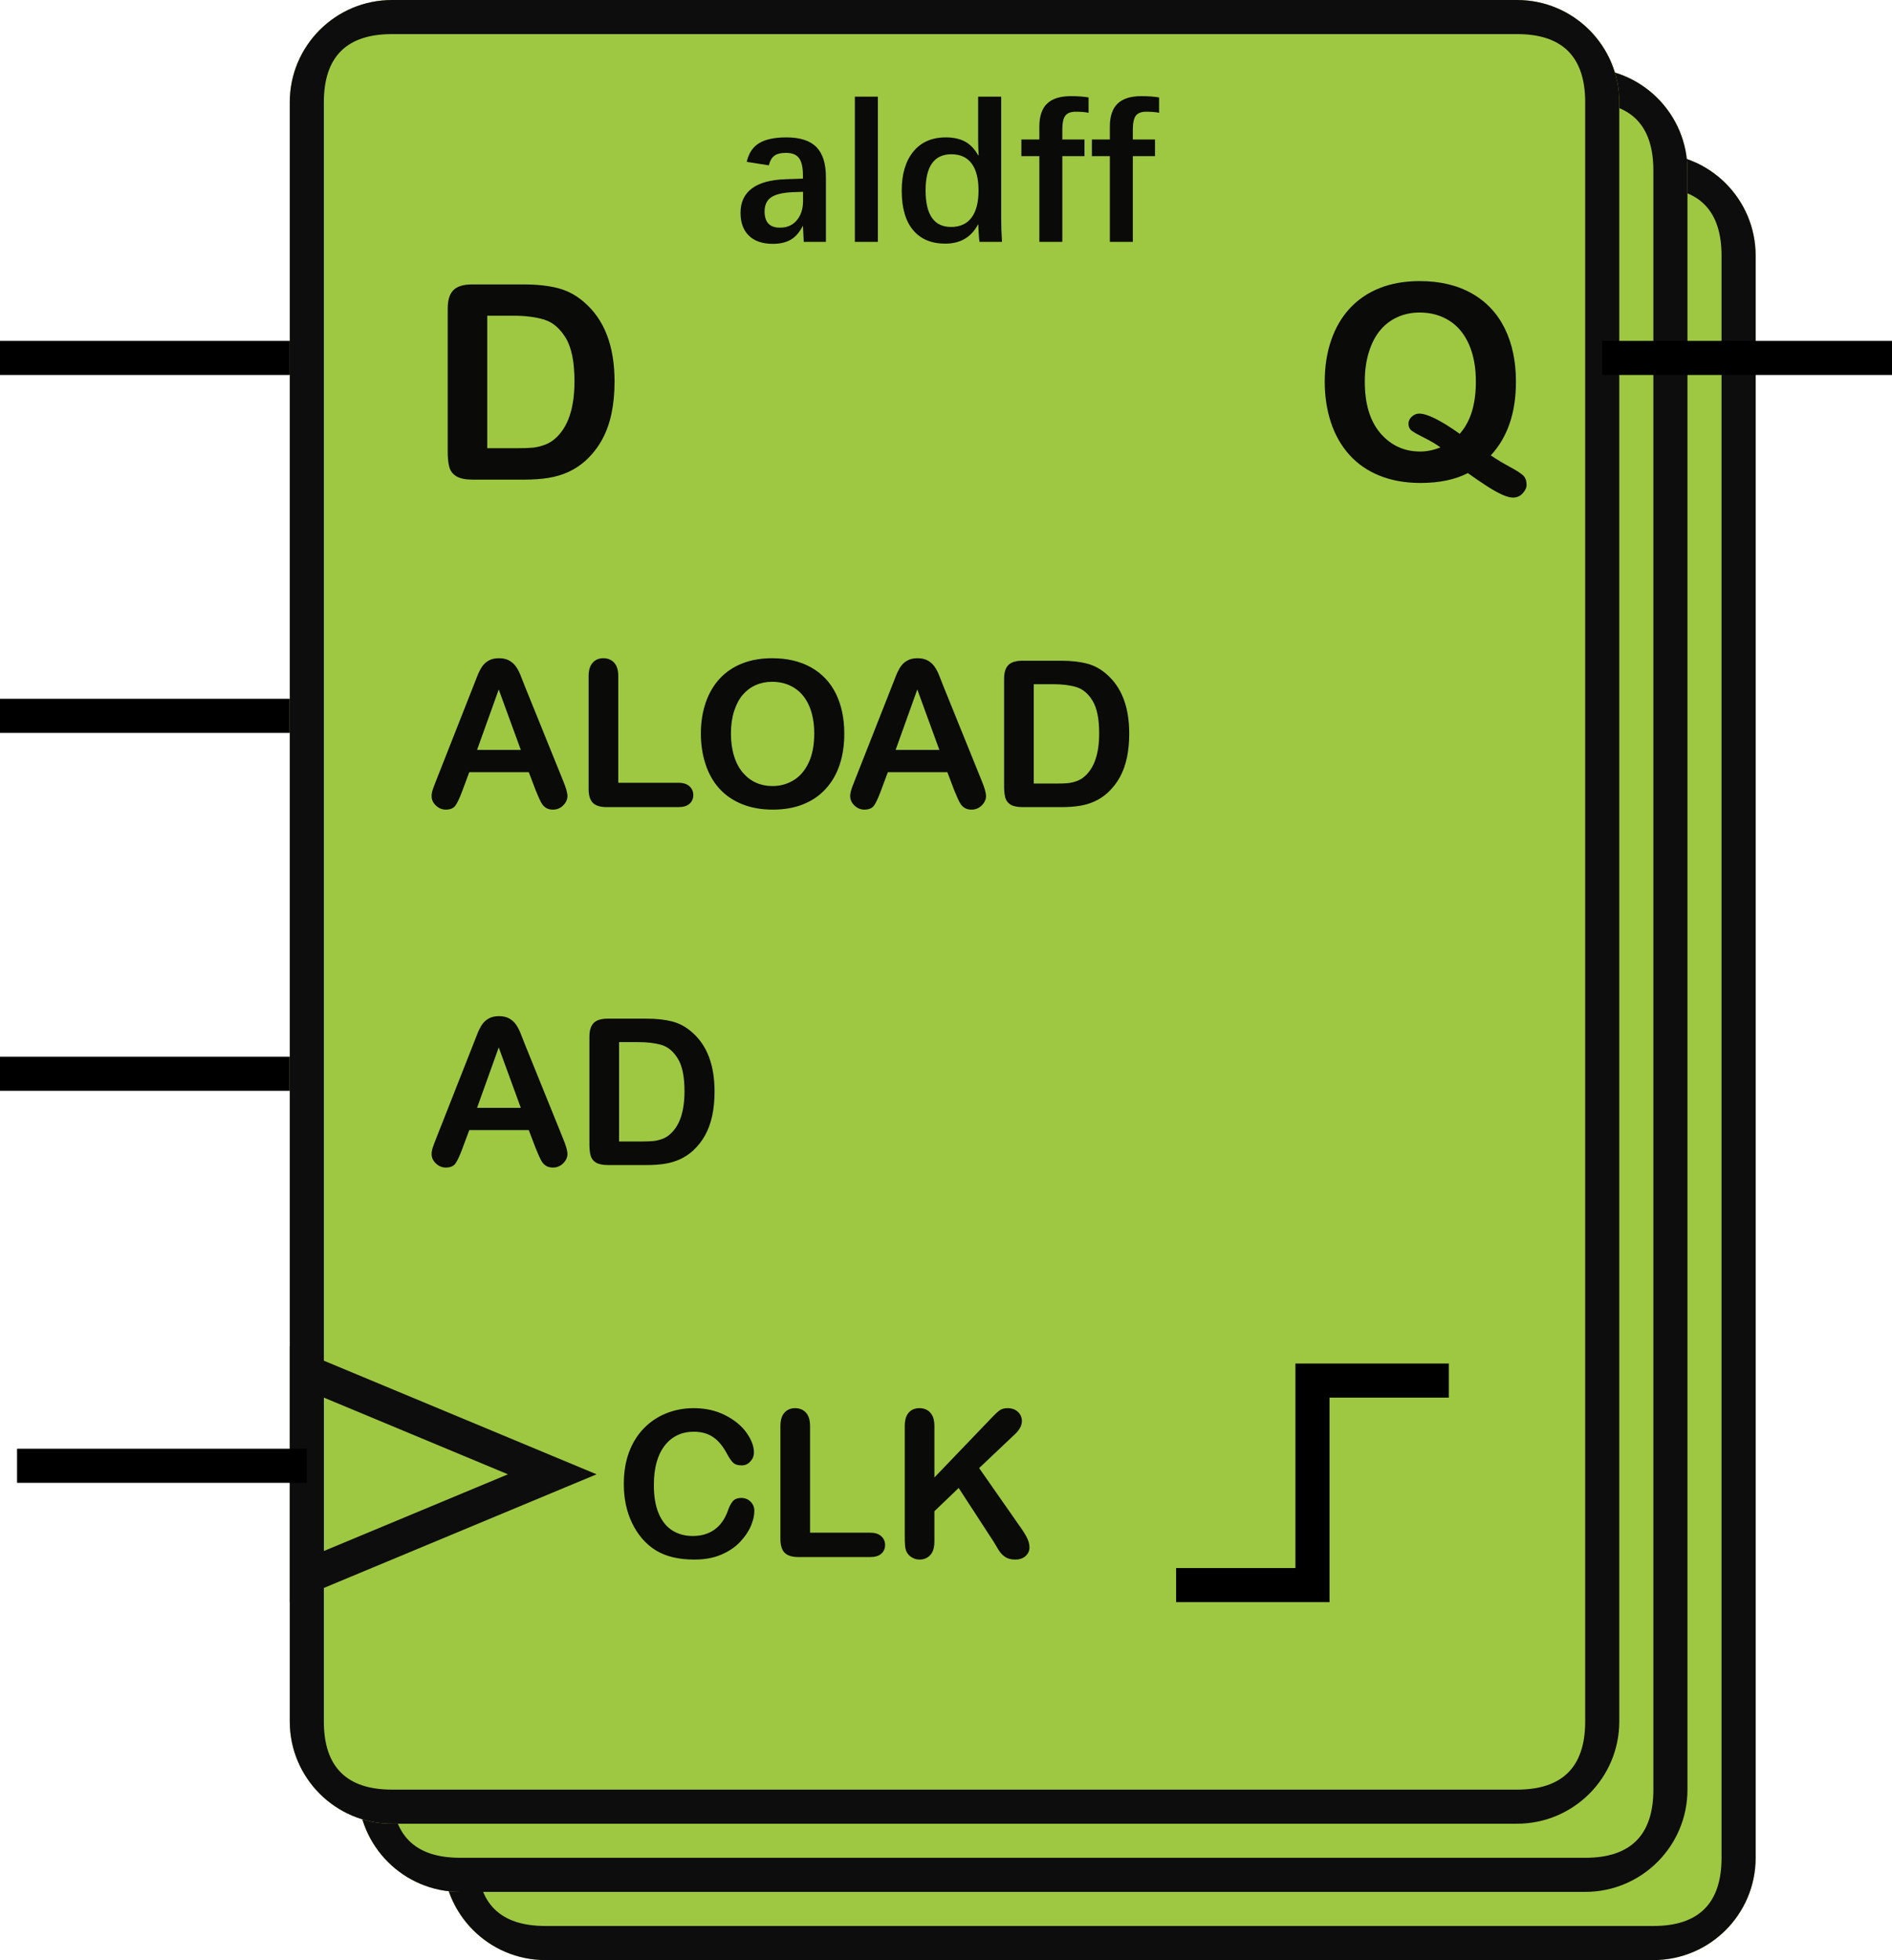
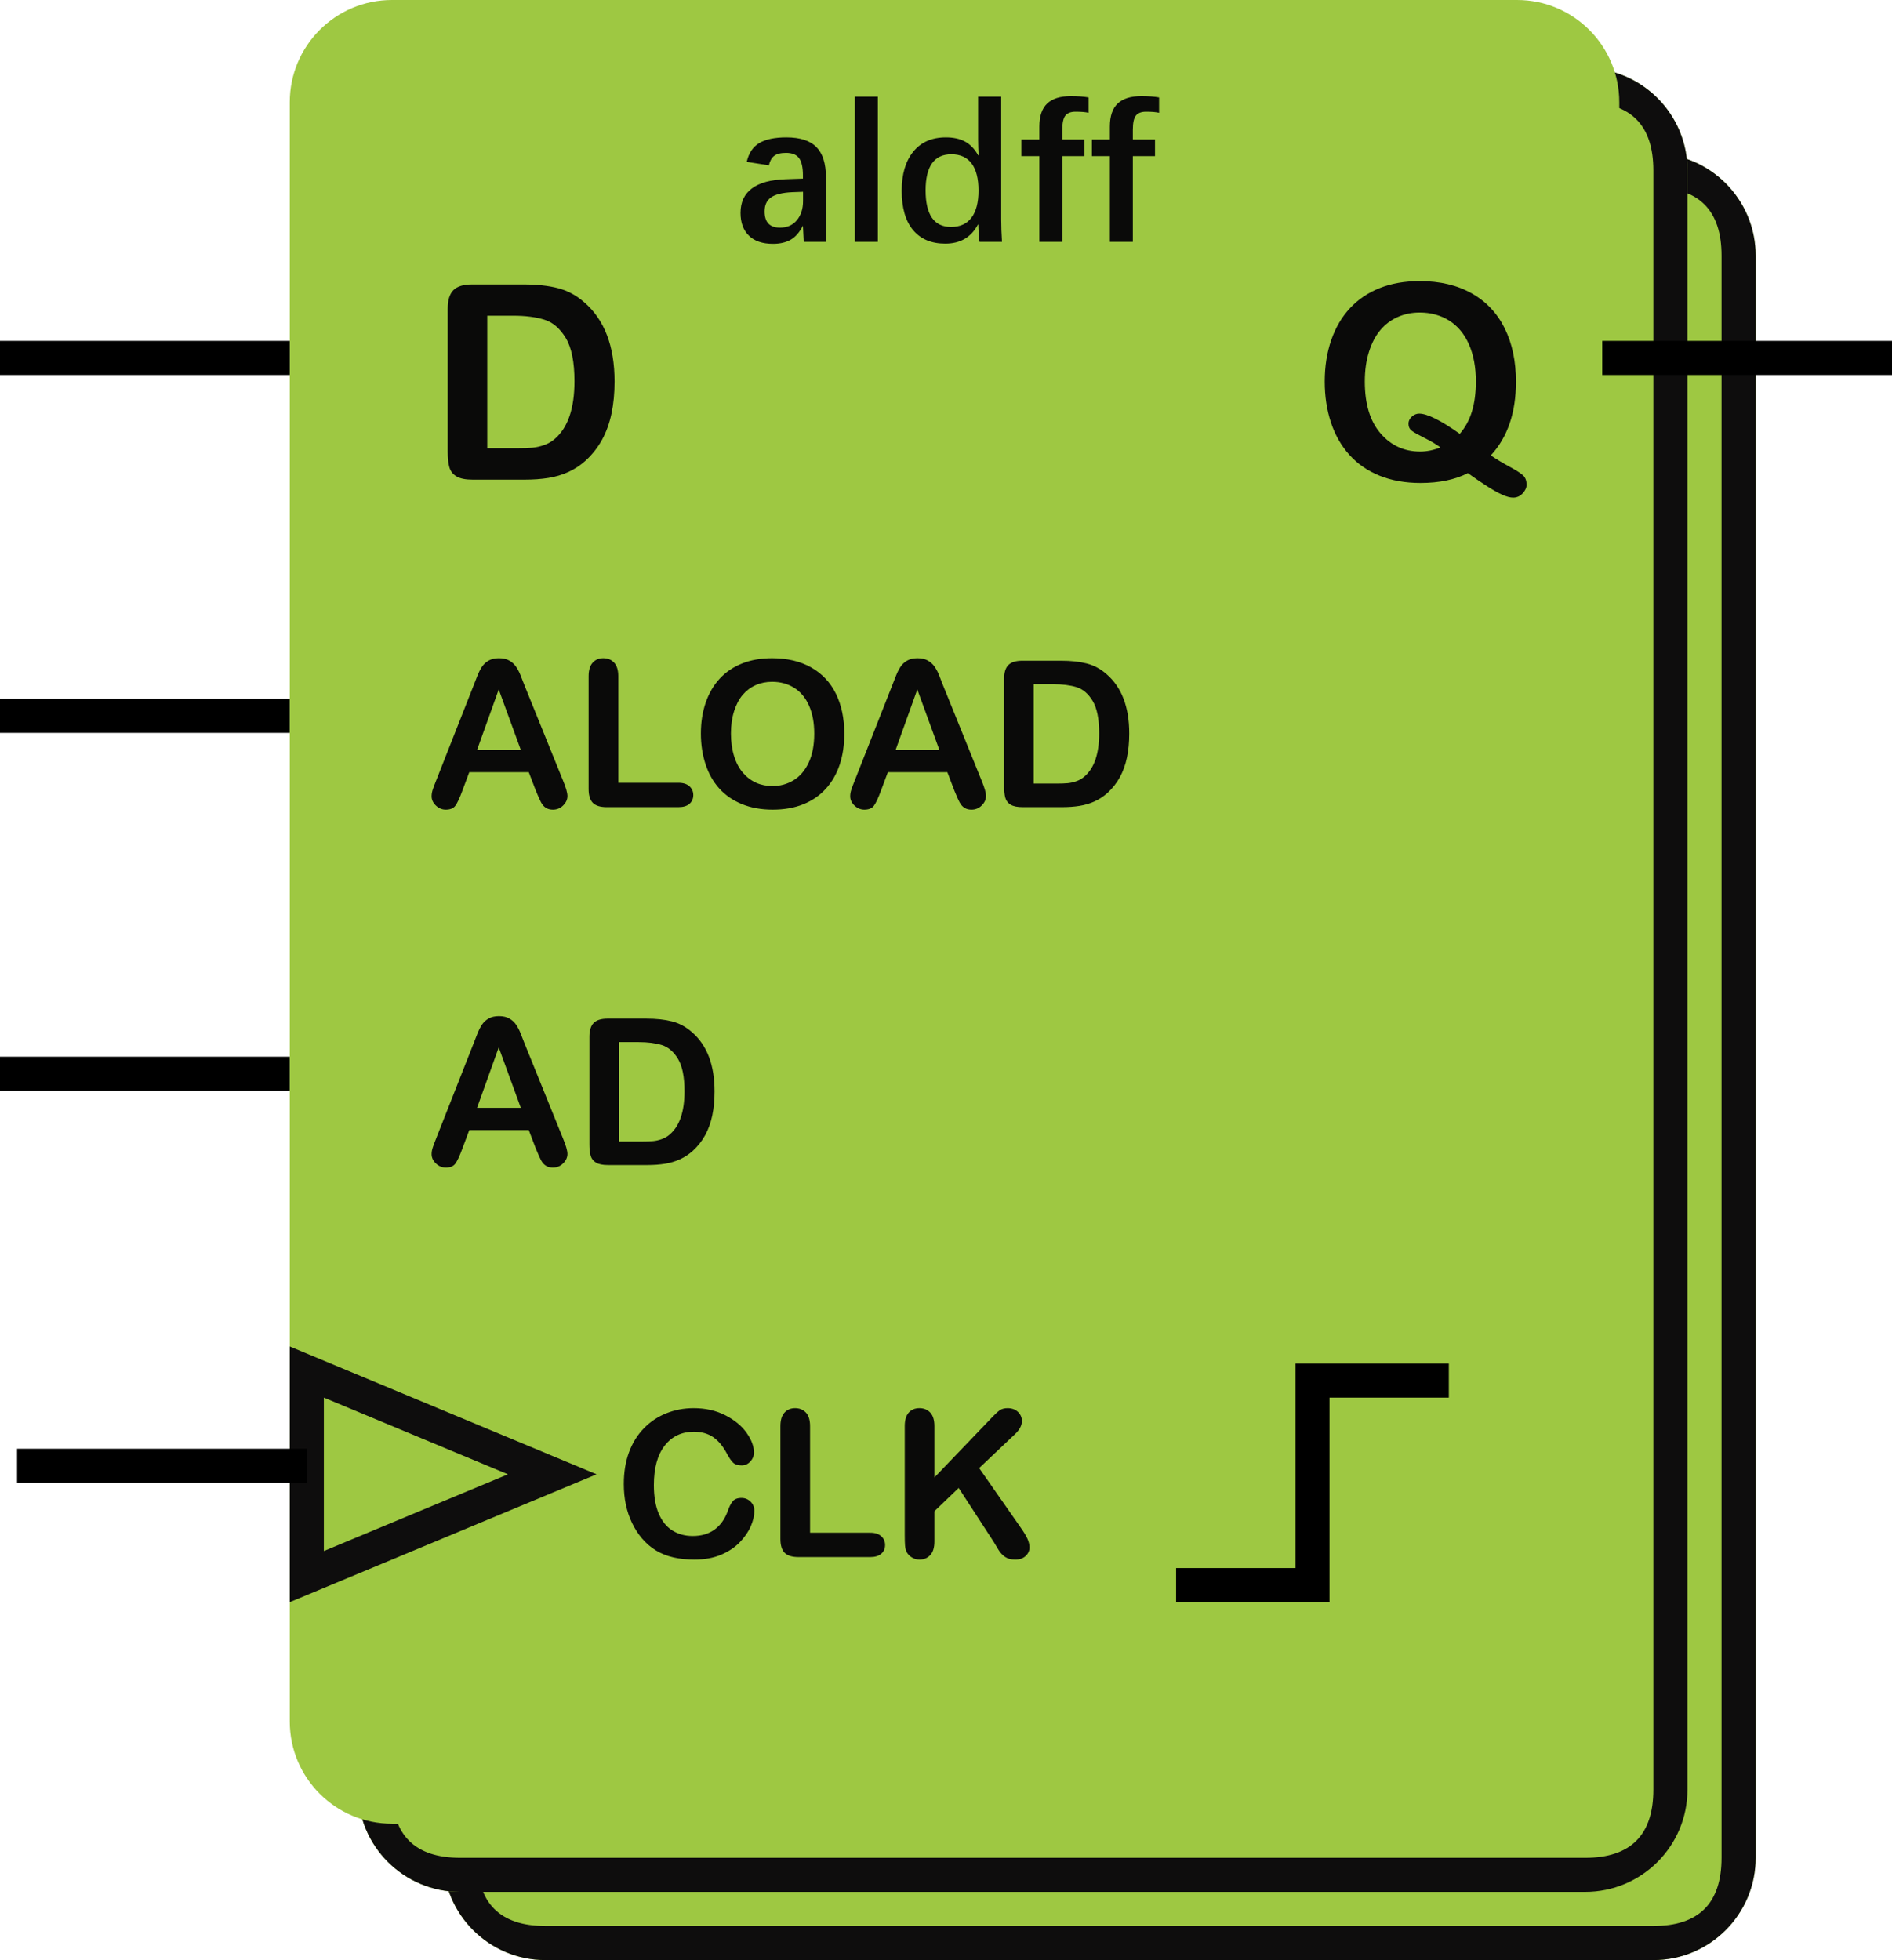
<svg xmlns="http://www.w3.org/2000/svg" width="111" height="115" viewBox="0 0 111 115" fill="none">
  <g transform="translate(1 0)">
    <rect width="109" height="115" />
    <path id="AD" d="M0 0L15 0" fill="none" stroke-width="2" stroke="#000000" stroke-linecap="square" transform="translate(0 63)" />
    <path id="ALOAD" d="M0 0L15 0" fill="none" stroke-width="2" stroke="#000000" stroke-linecap="square" transform="translate(0 42)" />
    <g fill="#9EC842" transform="translate(25 9)">
      <path id="register" d="M71 0C74.314 0 77 2.686 77 6L77 100C77 103.314 74.314 106 71 106L6 106C2.686 106 0 103.314 0 100L0 6C0 2.686 2.686 0 6 0L71 0Z" />
      <path d="M77 6C77 2.686 74.314 0 71 0L6 0C2.686 0 0 2.686 0 6L0 100C0 103.314 2.686 106 6 106L71 106C74.314 106 77 103.314 77 100L77 6ZM6 2L71 2Q75 2 75 6L75 100Q75 104 71 104L6 104Q2 104 2 100L2 6Q2 2 6 2Z" fill="#0E0D0D" fill-rule="evenodd" />
    </g>
    <g fill="#9EC842" transform="translate(20 4)">
      <path id="register" d="M72 0C75.314 0 78 2.686 78 6L78 101C78 104.314 75.314 107 72 107L6 107C2.686 107 0 104.314 0 101L0 6C0 2.686 2.686 0 6 0L72 0Z" />
      <path d="M78 6C78 2.686 75.314 0 72 0L6 0C2.686 0 0 2.686 0 6L0 101C0 104.314 2.686 107 6 107L72 107C75.314 107 78 104.314 78 101L78 6ZM6 2L72 2Q76 2 76 6L76 101Q76 105 72 105L6 105Q2 105 2 101L2 6Q2 2 6 2Z" fill="#0E0D0D" fill-rule="evenodd" />
    </g>
    <g fill="#9EC842" transform="translate(16 0)">
      <path id="register" d="M72 0C75.314 0 78 2.686 78 6L78 101C78 104.314 75.314 107 72 107L6 107C2.686 107 0 104.314 0 101L0 6C0 2.686 2.686 0 6 0L72 0Z" />
-       <path d="M78 6C78 2.686 75.314 0 72 0L6 0C2.686 0 0 2.686 0 6L0 101C0 104.314 2.686 107 6 107L72 107C75.314 107 78 104.314 78 101L78 6ZM6 2L72 2Q76 2 76 6L76 101Q76 105 72 105L6 105Q2 105 2 101L2 6Q2 2 6 2Z" fill="#0E0D0D" fill-rule="evenodd" />
    </g>
    <path id="pos" d="M0 12L8 12L8 0L16 0" fill="none" stroke-width="2" stroke="#000000" transform="translate(68 81)" />
    <path d="M2.688 3.688L5.711 3.688Q6.891 3.688 7.734 3.906Q8.578 4.125 9.266 4.727Q11.055 6.258 11.055 9.383Q11.055 10.414 10.875 11.266Q10.695 12.117 10.32 12.801Q9.945 13.484 9.359 14.023Q8.898 14.438 8.352 14.688Q7.805 14.938 7.176 15.039C6.757 15.107 6.284 15.141 5.758 15.141L2.734 15.141C2.312 15.141 1.995 15.077 1.781 14.949Q1.461 14.758 1.363 14.41Q1.266 14.062 1.266 13.508L1.266 5.109Q1.266 4.359 1.602 4.023Q1.938 3.688 2.688 3.688ZM3.586 5.523L3.586 13.297L5.344 13.297Q5.922 13.297 6.25 13.266Q6.578 13.234 6.93 13.109Q7.281 12.984 7.539 12.758Q8.703 11.773 8.703 9.367Q8.703 7.672 8.191 6.828Q7.68 5.984 6.93 5.754Q6.18 5.523 5.117 5.523L3.586 5.523Z" fill="#0A0A09" transform="translate(24 13)" />
    <path d="M10.461 13.719Q10.969 14.062 11.57 14.387Q12.172 14.711 12.367 14.902Q12.562 15.094 12.562 15.445Q12.562 15.695 12.332 15.945Q12.102 16.195 11.773 16.195Q11.508 16.195 11.129 16.023Q10.75 15.852 10.238 15.523Q9.727 15.195 9.117 14.758Q7.984 15.336 6.336 15.336Q5 15.336 3.941 14.91Q2.883 14.484 2.164 13.684Q1.445 12.883 1.082 11.781Q0.719 10.68 0.719 9.383Q0.719 8.062 1.098 6.961Q1.477 5.859 2.195 5.086Q2.914 4.312 3.945 3.902Q4.977 3.492 6.289 3.492Q8.07 3.492 9.348 4.215Q10.625 4.938 11.281 6.27Q11.938 7.602 11.938 9.398Q11.938 12.125 10.461 13.719ZM8.641 12.453Q9.125 11.898 9.355 11.141Q9.586 10.383 9.586 9.383Q9.586 8.125 9.18 7.203Q8.773 6.281 8.02 5.809Q7.266 5.336 6.289 5.336Q5.594 5.336 5.004 5.598Q4.414 5.859 3.988 6.359Q3.562 6.859 3.316 7.637Q3.07 8.414 3.07 9.383Q3.07 11.359 3.992 12.426Q4.914 13.492 6.32 13.492Q6.898 13.492 7.508 13.25Q7.141 12.977 6.59 12.703Q6.039 12.43 5.836 12.281Q5.633 12.133 5.633 11.859Q5.633 11.625 5.828 11.445Q6.023 11.266 6.258 11.266Q6.969 11.266 8.641 12.453Z" fill="#0A0A09" transform="translate(76 13)" />
    <path d="M8.256 8.643Q8.256 9.053 8.054 9.53Q7.852 10.008 7.418 10.468Q6.984 10.928 6.311 11.215Q5.637 11.502 4.74 11.502Q4.061 11.502 3.504 11.373Q2.947 11.244 2.493 10.972Q2.039 10.699 1.658 10.254Q1.318 9.85 1.078 9.349Q0.838 8.848 0.718 8.279Q0.598 7.711 0.598 7.072Q0.598 6.035 0.899 5.215Q1.201 4.395 1.764 3.812Q2.326 3.229 3.082 2.924Q3.838 2.619 4.693 2.619Q5.736 2.619 6.551 3.035Q7.365 3.451 7.799 4.063Q8.232 4.676 8.232 5.221Q8.232 5.52 8.021 5.748Q7.811 5.977 7.512 5.977Q7.178 5.977 7.011 5.818Q6.844 5.66 6.639 5.273Q6.299 4.635 5.839 4.318Q5.379 4.002 4.705 4.002Q3.633 4.002 2.997 4.816Q2.361 5.631 2.361 7.131Q2.361 8.133 2.643 8.798Q2.924 9.463 3.439 9.791Q3.955 10.119 4.646 10.119Q5.396 10.119 5.915 9.747Q6.434 9.375 6.697 8.654Q6.809 8.314 6.973 8.101Q7.137 7.887 7.5 7.887Q7.811 7.887 8.033 8.104Q8.256 8.32 8.256 8.643ZM11.525 3.674L11.525 9.926L15.053 9.926Q15.475 9.926 15.7 10.131Q15.926 10.336 15.926 10.646Q15.926 10.963 15.703 11.159Q15.48 11.355 15.053 11.355L10.852 11.355Q10.283 11.355 10.034 11.104Q9.785 10.852 9.785 10.289L9.785 3.674Q9.785 3.146 10.023 2.883Q10.26 2.619 10.646 2.619Q11.039 2.619 11.282 2.88Q11.525 3.141 11.525 3.674ZM18.82 3.674L18.82 6.686L22.236 3.123Q22.482 2.865 22.655 2.742Q22.828 2.619 23.115 2.619Q23.49 2.619 23.722 2.839Q23.953 3.059 23.953 3.375Q23.953 3.756 23.561 4.131L21.445 6.135L23.883 9.627Q24.141 9.99 24.27 10.263Q24.398 10.535 24.398 10.793Q24.398 11.08 24.173 11.291Q23.947 11.502 23.561 11.502Q23.197 11.502 22.969 11.347Q22.74 11.191 22.582 10.934Q22.424 10.676 22.301 10.465L20.244 7.301L18.82 8.666L18.82 10.441Q18.82 10.98 18.574 11.241Q18.328 11.502 17.941 11.502Q17.719 11.502 17.514 11.385Q17.309 11.268 17.197 11.068Q17.115 10.904 17.098 10.688Q17.08 10.471 17.08 10.06L17.08 3.674Q17.08 3.146 17.311 2.883Q17.543 2.619 17.941 2.619Q18.334 2.619 18.577 2.88Q18.82 3.141 18.82 3.674Z" fill="#0A0A09" transform="translate(35 80)" />
    <path d="M2.76 9.357Q3.387 9.357 3.75 8.921Q4.113 8.484 4.113 7.799L4.113 7.254L3.475 7.277Q2.613 7.318 2.235 7.582Q1.857 7.846 1.857 8.408Q1.857 9.357 2.76 9.357ZM5.455 10.19L4.154 10.19L4.107 9.24Q3.809 9.826 3.387 10.066Q2.965 10.307 2.35 10.307Q1.424 10.307 0.935 9.826Q0.445 9.346 0.445 8.49Q0.445 7.553 1.113 7.055Q1.781 6.557 3.082 6.516L4.107 6.48L4.107 6.293Q4.107 5.596 3.882 5.282Q3.656 4.969 3.117 4.969Q2.643 4.969 2.417 5.147Q2.191 5.326 2.109 5.701L0.809 5.496Q0.984 4.729 1.544 4.395Q2.104 4.061 3.135 4.061Q4.336 4.061 4.896 4.629Q5.455 5.197 5.455 6.393L5.455 10.19ZM7.154 10.19L7.154 1.67L8.502 1.67L8.502 10.19L7.154 10.19ZM11.303 7.172Q11.303 9.316 12.797 9.316Q13.588 9.316 13.998 8.769Q14.408 8.221 14.408 7.178Q14.408 6.135 14.004 5.593Q13.6 5.051 12.815 5.051Q11.303 5.051 11.303 7.172ZM9.902 7.189Q9.902 5.73 10.582 4.896Q11.262 4.061 12.492 4.061Q13.16 4.061 13.617 4.307Q14.074 4.553 14.391 5.115L14.414 5.115Q14.402 4.881 14.394 4.649Q14.385 4.418 14.385 4.184L14.385 1.67L15.738 1.67L15.738 8.848Q15.738 9.463 15.785 10.19L14.467 10.19Q14.443 10.102 14.42 9.715Q14.396 9.328 14.396 9.176L14.373 9.176Q13.781 10.295 12.457 10.295Q11.232 10.295 10.567 9.498Q9.902 8.701 9.902 7.189ZM19.324 5.162L19.324 10.19L17.977 10.19L17.977 5.162L16.922 5.162L16.922 4.184L17.977 4.184L17.977 3.428Q17.977 2.514 18.434 2.077Q18.891 1.641 19.822 1.641Q20.432 1.641 20.865 1.717L20.865 2.619Q20.607 2.555 20.098 2.555Q19.688 2.555 19.506 2.78Q19.324 3.006 19.324 3.615L19.324 4.184L20.625 4.184L20.625 5.162L19.324 5.162ZM23.461 5.162L23.461 10.19L22.113 10.19L22.113 5.162L21.059 5.162L21.059 4.184L22.113 4.184L22.113 3.428Q22.113 2.514 22.57 2.077Q23.027 1.641 23.959 1.641Q24.568 1.641 25.002 1.717L25.002 2.619Q24.744 2.555 24.234 2.555Q23.824 2.555 23.643 2.78Q23.461 3.006 23.461 3.615L23.461 4.184L24.762 4.184L24.762 5.162L23.461 5.162Z" fill="#0A0A09" transform="translate(42 4)" />
    <g transform="matrix(0 1 -1 0 34 79)">
      <path id="CK" d="M7.5 0L15 18L0 18L7.5 0Z" />
      <path d="M6.417 2.6L7.5 0L8.583 2.6L14.167 16L15 18L0 18L0.833 16L6.417 2.6ZM3 16L7.5 5.2L12 16L3 16Z" fill="#0E0D0D" fill-rule="evenodd" />
    </g>
    <path id="CLK" d="M0 0L15 0" fill="none" stroke-width="2" stroke="#000000" stroke-linecap="square" transform="translate(1 86)" />
    <path id="Q" d="M0 0L15 0" fill="none" stroke-width="2" stroke="#000000" stroke-linecap="square" transform="translate(94 21)" />
    <path id="D" d="M0 0L15 0" fill="none" stroke-width="2" stroke="#000000" stroke-linecap="square" transform="translate(0 21)" />
    <path d="M6.434 10.383L6.023 9.305L2.531 9.305L2.121 10.406Q1.881 11.051 1.711 11.276Q1.541 11.502 1.154 11.502Q0.826 11.502 0.574 11.262Q0.322 11.021 0.322 10.717Q0.322 10.541 0.381 10.354Q0.439 10.166 0.574 9.832L2.771 4.254Q2.865 4.014 2.997 3.677Q3.129 3.34 3.278 3.117Q3.428 2.895 3.671 2.757Q3.914 2.619 4.271 2.619Q4.635 2.619 4.878 2.757Q5.121 2.895 5.271 3.111Q5.42 3.328 5.522 3.577Q5.625 3.826 5.783 4.242L8.027 9.785Q8.291 10.418 8.291 10.705Q8.291 11.004 8.042 11.253Q7.793 11.502 7.441 11.502Q7.236 11.502 7.09 11.429Q6.943 11.355 6.844 11.229Q6.744 11.104 6.63 10.843Q6.516 10.582 6.434 10.383ZM2.988 7.998L5.555 7.998L4.26 4.453L2.988 7.998ZM11.273 3.674L11.273 9.926L14.801 9.926Q15.223 9.926 15.448 10.131Q15.674 10.336 15.674 10.646Q15.674 10.963 15.451 11.159Q15.229 11.355 14.801 11.355L10.6 11.355Q10.031 11.355 9.782 11.104Q9.533 10.852 9.533 10.289L9.533 3.674Q9.533 3.146 9.771 2.883Q10.008 2.619 10.395 2.619Q10.787 2.619 11.03 2.88Q11.273 3.141 11.273 3.674ZM20.297 2.619Q21.633 2.619 22.591 3.161Q23.549 3.703 24.041 4.702Q24.533 5.701 24.533 7.049Q24.533 8.045 24.264 8.859Q23.994 9.674 23.455 10.271Q22.916 10.869 22.131 11.185Q21.346 11.502 20.332 11.502Q19.324 11.502 18.527 11.177Q17.73 10.852 17.197 10.26Q16.664 9.668 16.392 8.836Q16.119 8.004 16.119 7.037Q16.119 6.047 16.403 5.221Q16.688 4.395 17.227 3.814Q17.766 3.234 18.539 2.927Q19.312 2.619 20.297 2.619ZM22.77 7.037Q22.77 6.094 22.465 5.402Q22.16 4.711 21.595 4.356Q21.029 4.002 20.297 4.002Q19.775 4.002 19.333 4.198Q18.891 4.395 18.571 4.77Q18.252 5.145 18.067 5.728Q17.883 6.311 17.883 7.037Q17.883 7.77 18.067 8.361Q18.252 8.953 18.589 9.343Q18.926 9.732 19.362 9.926Q19.799 10.119 20.32 10.119Q20.988 10.119 21.548 9.785Q22.107 9.451 22.439 8.754Q22.77 8.057 22.77 7.037ZM30.99 10.383L30.58 9.305L27.088 9.305L26.678 10.406Q26.438 11.051 26.268 11.276Q26.098 11.502 25.711 11.502Q25.383 11.502 25.131 11.262Q24.879 11.021 24.879 10.717Q24.879 10.541 24.938 10.354Q24.996 10.166 25.131 9.832L27.328 4.254Q27.422 4.014 27.554 3.677Q27.686 3.34 27.835 3.117Q27.984 2.895 28.227 2.757Q28.471 2.619 28.828 2.619Q29.191 2.619 29.435 2.757Q29.678 2.895 29.827 3.111Q29.977 3.328 30.079 3.577Q30.182 3.826 30.34 4.242L32.584 9.785Q32.848 10.418 32.848 10.705Q32.848 11.004 32.599 11.253Q32.35 11.502 31.998 11.502Q31.793 11.502 31.646 11.429Q31.5 11.355 31.4 11.229Q31.301 11.104 31.186 10.843Q31.072 10.582 30.99 10.383ZM27.545 7.998L30.111 7.998L28.816 4.453L27.545 7.998ZM34.975 2.766L37.242 2.766Q38.127 2.766 38.76 2.93Q39.393 3.094 39.908 3.545Q41.25 4.693 41.25 7.037Q41.25 7.811 41.115 8.449Q40.98 9.088 40.699 9.601Q40.418 10.113 39.978 10.518Q39.633 10.828 39.223 11.016Q38.812 11.203 38.341 11.279C38.026 11.33 37.672 11.355 37.277 11.355L35.01 11.355C34.693 11.355 34.455 11.308 34.295 11.212Q34.055 11.068 33.981 10.808Q33.908 10.547 33.908 10.131L33.908 3.832Q33.908 3.27 34.16 3.018Q34.412 2.766 34.975 2.766ZM35.648 4.143L35.648 9.973L36.967 9.973Q37.4 9.973 37.647 9.949Q37.893 9.926 38.156 9.832Q38.42 9.738 38.613 9.568Q39.486 8.83 39.486 7.025Q39.486 5.754 39.102 5.121Q38.719 4.488 38.156 4.315Q37.594 4.143 36.797 4.143L35.648 4.143Z" fill="#0A0A09" transform="translate(24 36)" />
    <path d="M6.434 10.383L6.023 9.305L2.531 9.305L2.121 10.406Q1.881 11.051 1.711 11.276Q1.541 11.502 1.154 11.502Q0.826 11.502 0.574 11.262Q0.322 11.021 0.322 10.717Q0.322 10.541 0.381 10.354Q0.439 10.166 0.574 9.832L2.771 4.254Q2.865 4.014 2.997 3.677Q3.129 3.34 3.278 3.117Q3.428 2.895 3.671 2.757Q3.914 2.619 4.271 2.619Q4.635 2.619 4.878 2.757Q5.121 2.895 5.271 3.111Q5.42 3.328 5.522 3.577Q5.625 3.826 5.783 4.242L8.027 9.785Q8.291 10.418 8.291 10.705Q8.291 11.004 8.042 11.253Q7.793 11.502 7.441 11.502Q7.236 11.502 7.09 11.429Q6.943 11.355 6.844 11.229Q6.744 11.104 6.63 10.843Q6.516 10.582 6.434 10.383ZM2.988 7.998L5.555 7.998L4.26 4.453L2.988 7.998ZM10.646 2.766L12.914 2.766Q13.799 2.766 14.432 2.93Q15.065 3.094 15.58 3.545Q16.922 4.693 16.922 7.037Q16.922 7.811 16.787 8.449Q16.652 9.088 16.371 9.601Q16.09 10.113 15.65 10.518Q15.305 10.828 14.895 11.016Q14.484 11.203 14.013 11.279C13.698 11.33 13.344 11.355 12.949 11.355L10.682 11.355C10.365 11.355 10.127 11.308 9.967 11.212Q9.727 11.068 9.653 10.808Q9.58 10.547 9.58 10.131L9.58 3.832Q9.58 3.27 9.832 3.018Q10.084 2.766 10.646 2.766ZM11.32 4.143L11.32 9.973L12.639 9.973Q13.072 9.973 13.318 9.949Q13.565 9.926 13.828 9.832Q14.092 9.738 14.285 9.568Q15.158 8.83 15.158 7.025Q15.158 5.754 14.774 5.121Q14.391 4.488 13.828 4.315Q13.266 4.143 12.469 4.143L11.32 4.143Z" fill="#0A0A09" transform="translate(24 57)" />
  </g>
</svg>